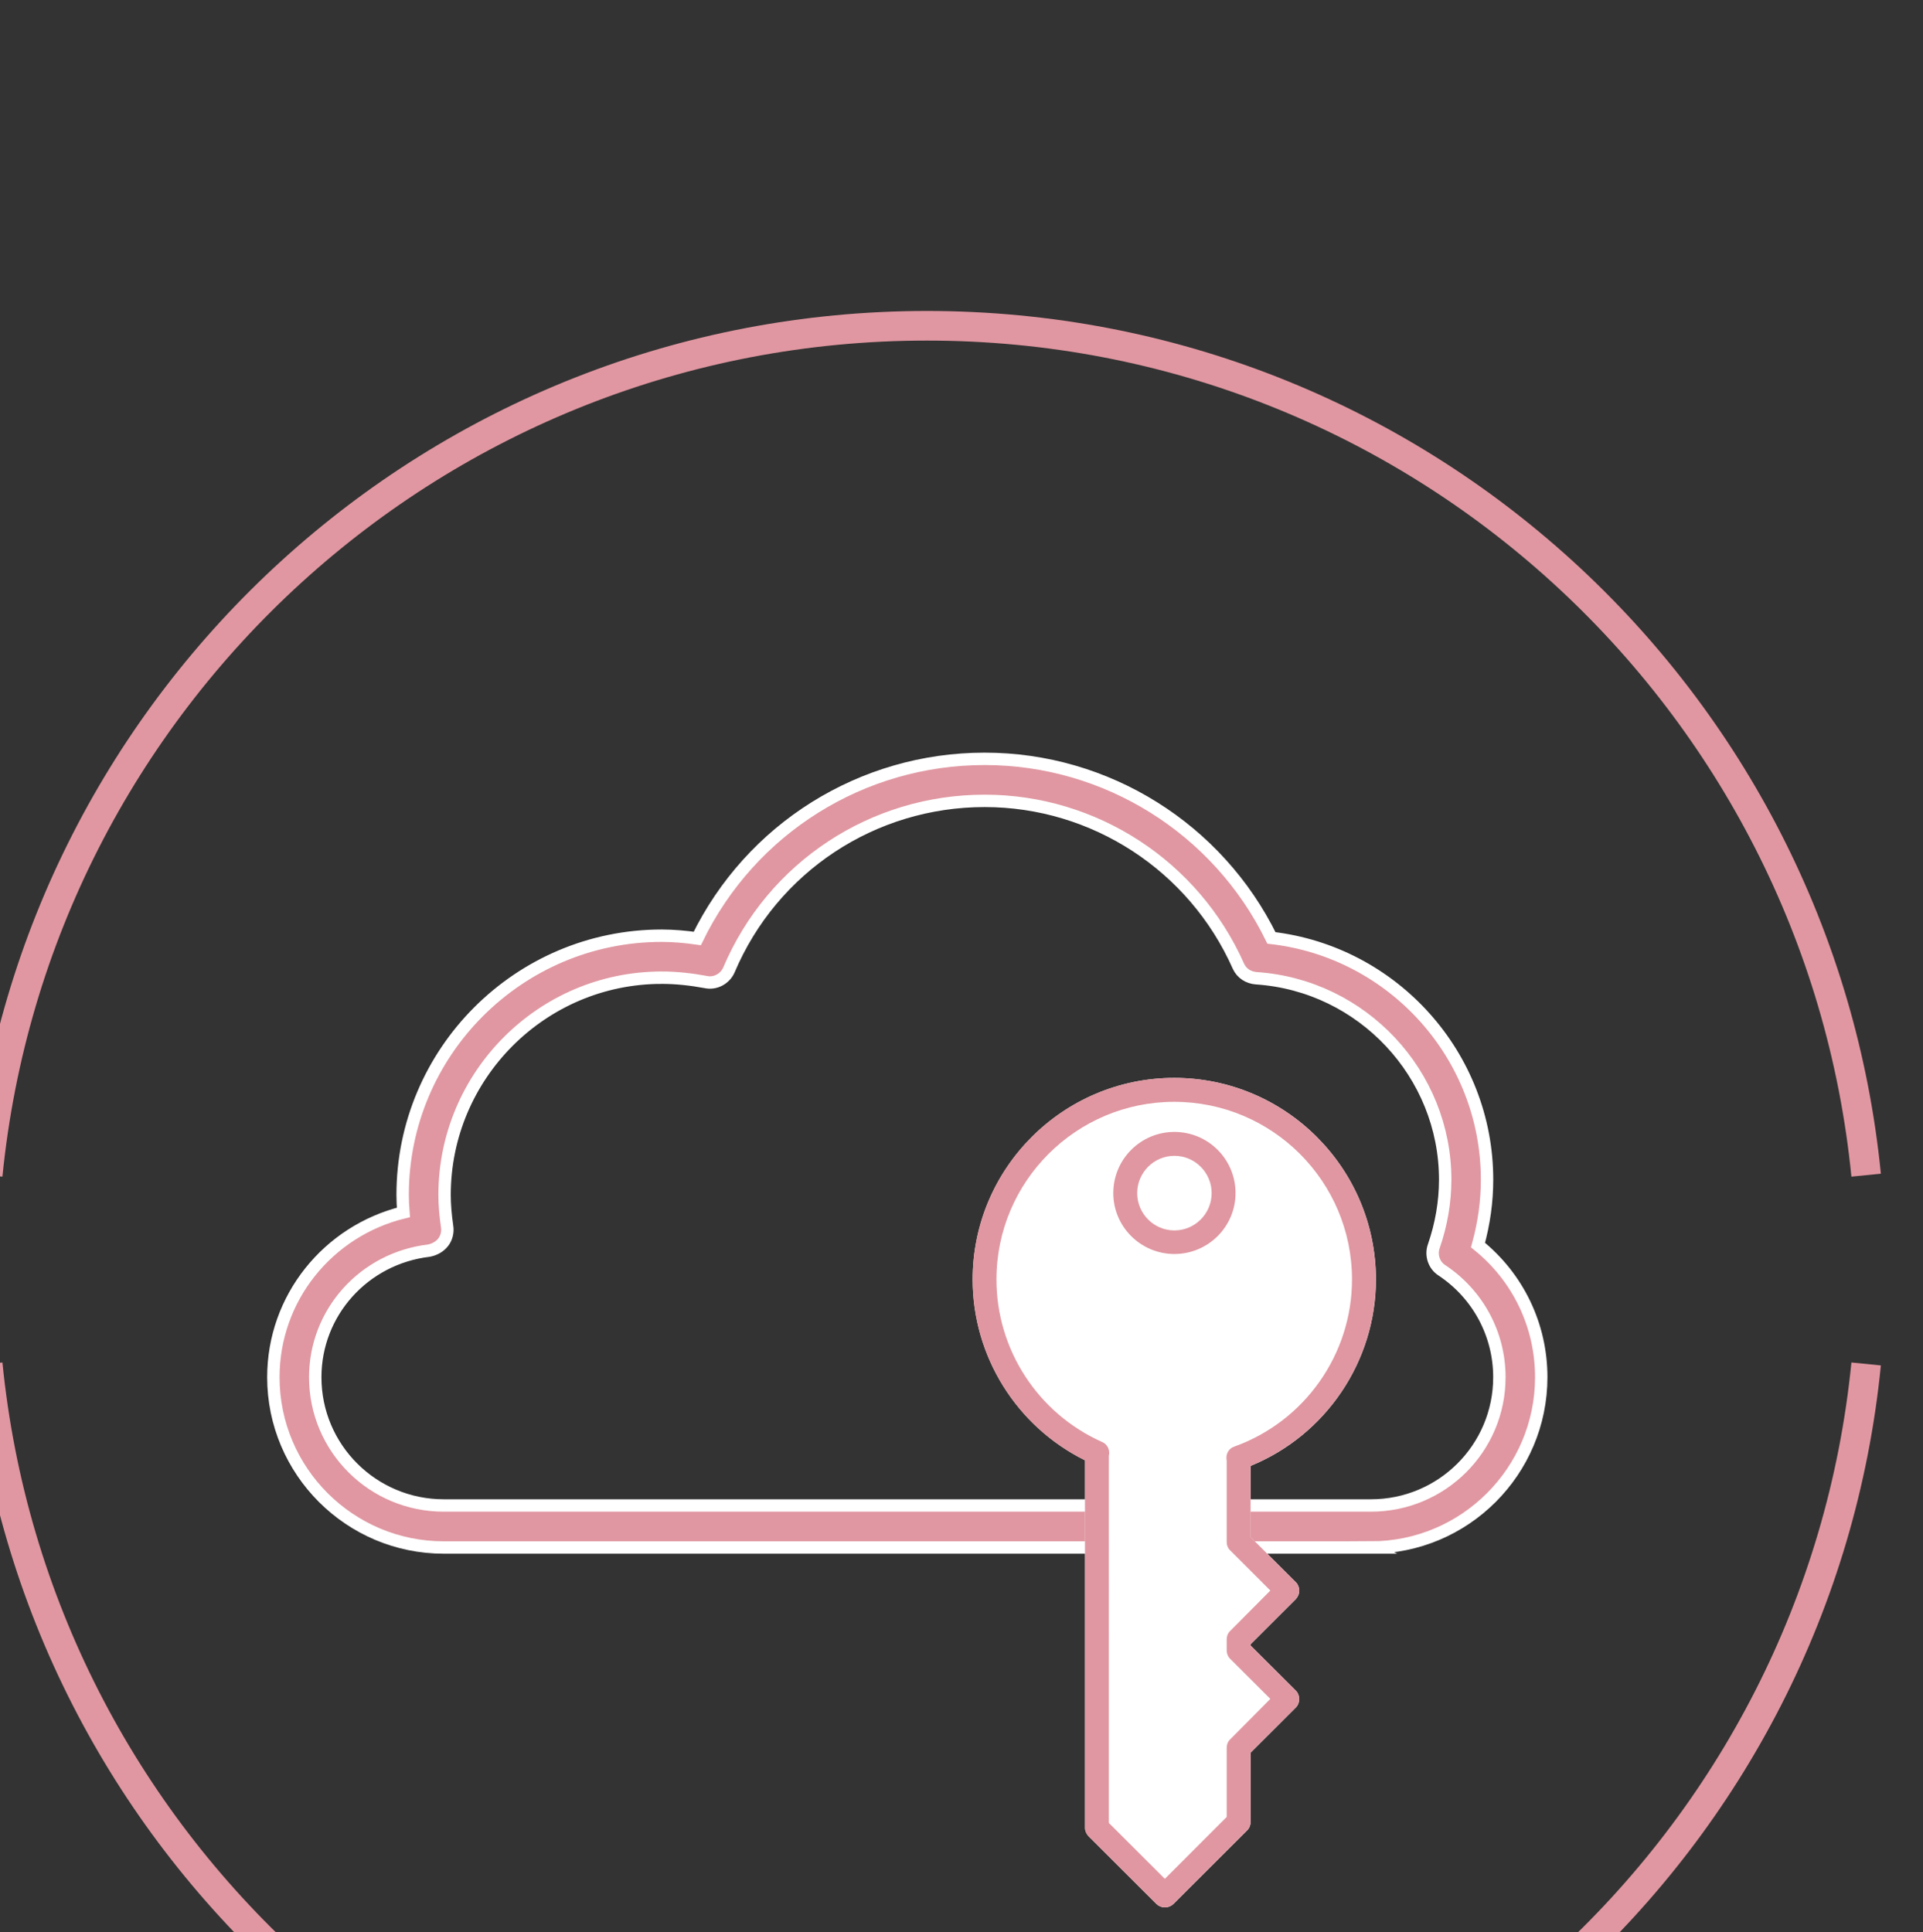
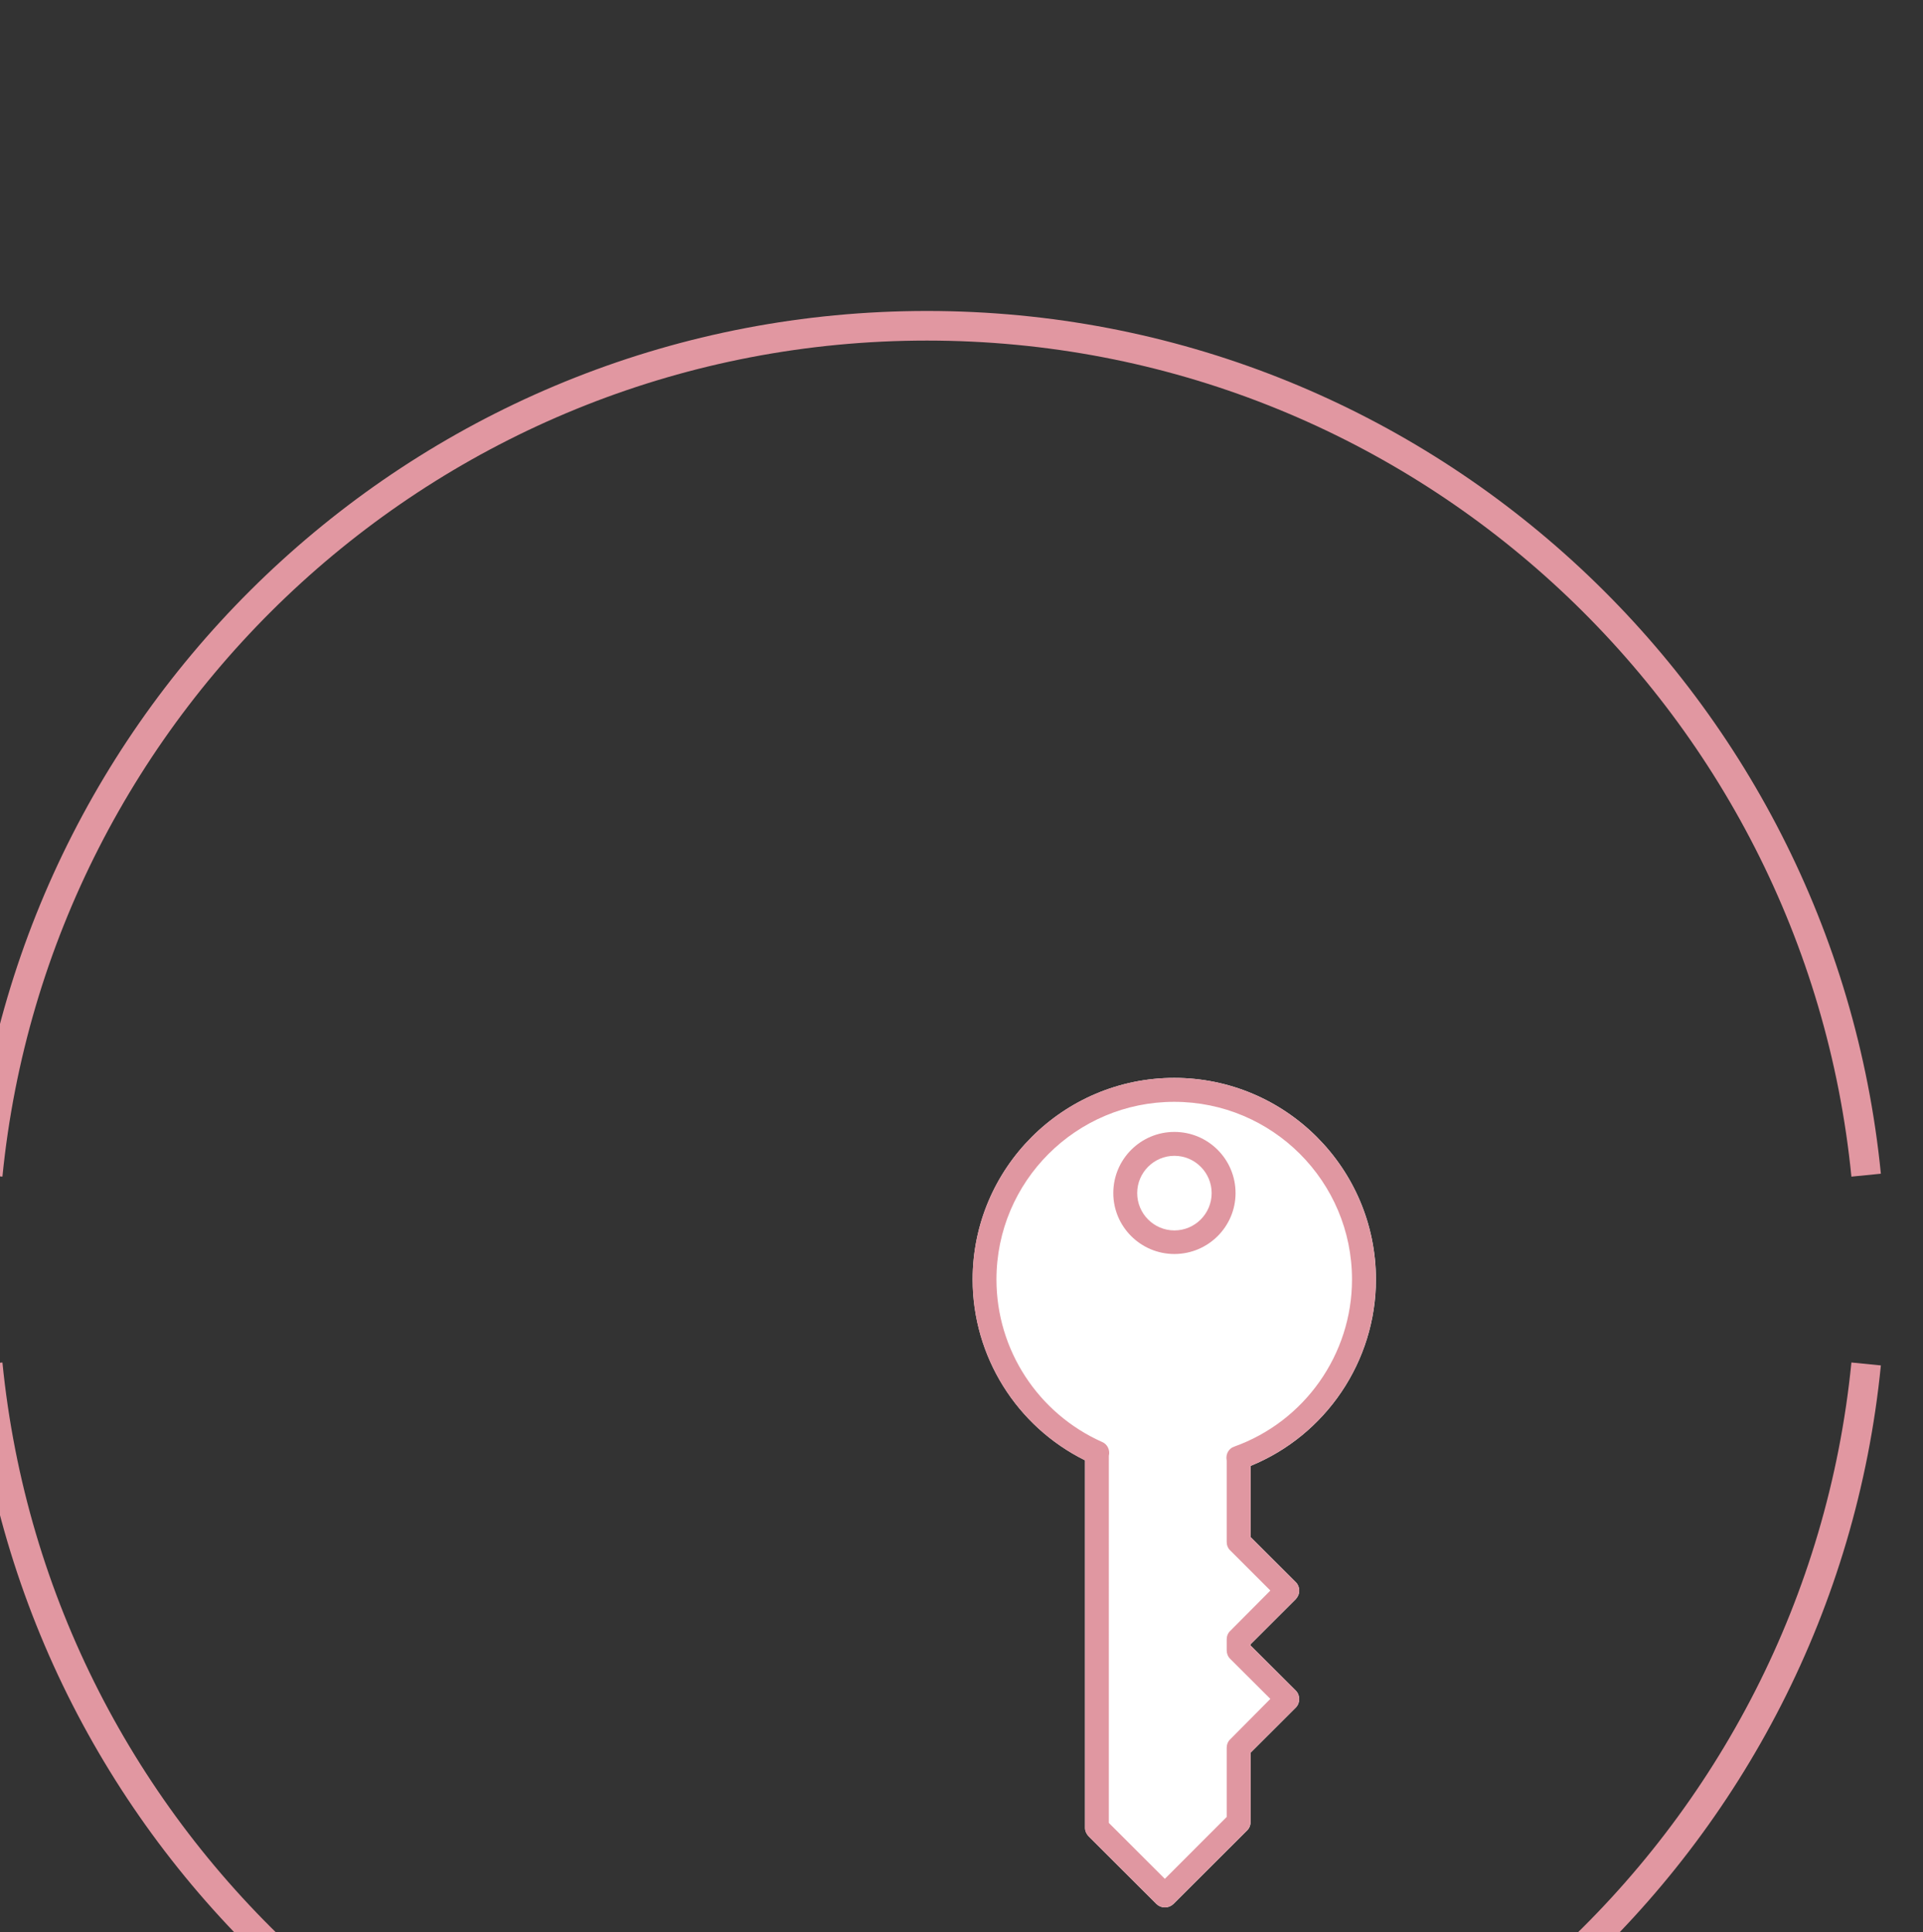
<svg xmlns="http://www.w3.org/2000/svg" width="17.039mm" height="17.124mm" version="1.1" viewBox="0 0 17.039 17.124">
  <rect x="0" y="0" width="17.039" height="17.124" fill="#333333" stroke="none" />
  <g transform="translate(121.87 -227.82)">
    <g transform="matrix(.035 0 0 -.035 -151.77 578.42)">
      <path d="m851.17 9719.6c11.984 120.75 113.87 215.06 237.78 215.06 123.91 0 225.78-94.31 237.77-215.06m0-47.8c-11.99-120.75-113.86-215.06-237.77-215.06-123.91 0-225.79 94.31-237.78 215.06" fill="none" stroke="#e197a1" stroke-miterlimit="22.926" stroke-width="7.497" />
-       <path d="m1021.8 9769.6c-30.303 0-54.963-24.73-54.963-55.01 0-2.34 0.207-4.99 0.649-8.03 0.218-1.37-0.153-2.89-1.036-3.99-0.863-1.09-2.156-1.8-3.589-2.08-16.399-1.94-28.766-15.62-28.766-32.05 0-17.99 14.602-32.47 32.516-32.47h234.75c17.92 0 32.51 14.48 32.51 32.47 0 10.92-5.44 21.02-14.54 27.06-2.02 1.28-2.87 3.89-2.06 6.12 1.9 5.51 2.88 11.2 2.88 16.85 0 26.78-21.02 49.19-47.82 50.99-1.97 0.14-3.7 1.23-4.52 3.04-11.28 25.44-36.51 41.87-64.25 41.87-28.25 0-53.68-16.71-64.75-42.83-0.97-2.22-3.46-3.6-5.92-3.03-3.62 0.67-7.35 1.09-11.09 1.09zm179.56-144.27h-234.75c-23.782 0-43.118 19.33-43.118 43.11 0 20.04 13.829 37.03 32.922 41.73-0.125 1.52-0.195 3.04-0.195 4.42 0 36.21 29.426 65.64 65.58 65.64 3.02 0 6.05-0.28 9.01-0.7 13.54 27.81 41.64 45.48 72.75 45.48 30.89 0 59.05-17.67 72.61-45.34 30.86-3.57 54.58-29.82 54.58-61.2 0-5.54-0.77-11.06-2.29-16.57 10.12-8.16 16.01-20.31 16.01-33.46 0-23.78-19.33-43.11-43.11-43.11" fill="#e097a1" />
-       <path d="m1021.8 9769.6c-30.303 0-54.963-24.73-54.963-55.01 0-2.34 0.207-4.99 0.649-8.03 0.218-1.37-0.153-2.89-1.036-3.99-0.863-1.09-2.156-1.8-3.589-2.08-16.399-1.94-28.766-15.62-28.766-32.05 0-17.99 14.602-32.47 32.516-32.47h234.75c17.92 0 32.51 14.48 32.51 32.47 0 10.92-5.44 21.02-14.54 27.06-2.02 1.28-2.87 3.89-2.06 6.12 1.9 5.51 2.88 11.2 2.88 16.85 0 26.78-21.02 49.19-47.82 50.99-1.97 0.14-3.7 1.23-4.52 3.04-11.28 25.44-36.51 41.87-64.25 41.87-28.25 0-53.68-16.71-64.75-42.83-0.97-2.22-3.46-3.6-5.92-3.03-3.62 0.67-7.35 1.09-11.09 1.09zm179.56-144.27h-234.75c-23.782 0-43.118 19.33-43.118 43.11 0 20.04 13.829 37.03 32.922 41.73-0.125 1.52-0.195 3.04-0.195 4.42 0 36.21 29.426 65.64 65.58 65.64 3.02 0 6.05-0.28 9.01-0.7 13.54 27.81 41.64 45.48 72.75 45.48 30.89 0 59.05-17.67 72.61-45.34 30.86-3.57 54.58-29.82 54.58-61.2 0-5.54-0.77-11.06-2.29-16.57 10.12-8.16 16.01-20.31 16.01-33.46 0-23.78-19.33-43.11-43.11-43.11z" fill="none" stroke="#fff" stroke-miterlimit="10" stroke-width="3.138" />
      <g fill="#fff">
        <path d="m1151.6 9699.6c-8.52 0-15.47 6.93-15.47 15.43 0 8.57 6.95 15.49 15.47 15.49 8.54 0 15.48-6.92 15.48-15.49 0-8.5-6.94-15.43-15.48-15.43" />
        <path d="m1149.2 9534.2c-0.8 0-1.57 0.32-2.13 0.86l-17.2 17.16c-0.56 0.62-0.89 1.33-0.89 2.11v93.07c-17.35 8.58-28.45 26.35-28.45 45.78 0 28.18 22.9 51.05 51.04 51.05 28.16 0 51.05-22.87 51.05-51.05 0-20.68-12.65-39.41-31.73-47.19v-18.02l11.43-11.41c0.56-0.54 0.88-1.32 0.88-2.13 0-0.86-0.32-1.57-0.88-2.19l-11.43-11.41v-0.32l11.43-11.4c1.17-1.19 1.17-3.14 0-4.32l-11.43-11.41v-17.54c0-0.78-0.3-1.57-0.87-2.13l-18.68-18.65c-0.57-0.54-1.34-0.86-2.14-0.86" />
-         <path d="m1135 9555.6 14.18-14.15 15.66 15.67v17.52c0 0.8 0.31 1.59 0.89 2.13l10.16 10.24-10.16 10.13c-0.58 0.57-0.89 1.35-0.89 2.14v2.81c0 0.81 0.31 1.59 0.89 2.14l10.16 10.21-10.16 10.16c-0.58 0.54-0.89 1.33-0.89 2.13v20.6c-0.02 0.08-0.03 0.16-0.03 0.24-0.23 1.43 0.54 2.84 1.89 3.3 17.85 6.37 29.87 23.37 29.87 42.32 0 24.86-20.2 44.99-45.02 44.99-24.8 0-45-20.13-45-44.99 0-17.77 10.5-33.89 26.76-41.14 1.32-0.54 2.04-2.04 1.7-3.46h-0.01v-92.99" />
        <path d="m1151.6 9724.5c-5.2 0-9.42-4.25-9.42-9.44 0-5.21 4.22-9.45 9.42-9.45s9.43 4.24 9.43 9.45c0 5.19-4.23 9.44-9.43 9.44" />
      </g>
      <path d="m1151.6 9724.5c-5.2 0-9.42-4.25-9.42-9.44 0-5.21 4.22-9.45 9.42-9.45s9.43 4.24 9.43 9.45c0 5.19-4.23 9.44-9.43 9.44zm0-24.86c-8.53 0-15.47 6.92-15.47 15.42 0 8.57 6.94 15.49 15.47 15.49 8.54 0 15.48-6.92 15.48-15.49 0-8.5-6.94-15.42-15.48-15.42" fill="#e097a1" />
      <path d="m1135 9555.6 14.18-14.16 15.66 15.67v17.52c0 0.8 0.31 1.59 0.89 2.13l10.16 10.24-10.16 10.13c-0.58 0.57-0.89 1.35-0.89 2.14v2.81c0 0.81 0.31 1.59 0.89 2.13l10.16 10.22-10.16 10.16c-0.58 0.54-0.89 1.33-0.89 2.13v20.6c-0.02 0.08-0.03 0.16-0.03 0.24-0.23 1.42 0.54 2.84 1.9 3.3 17.84 6.37 29.85 23.37 29.85 42.32 0 24.86-20.19 44.99-45.01 44.99-24.8 0-45-20.13-45-44.99 0-17.76 10.5-33.89 26.76-41.14 1.32-0.54 2.04-2.05 1.7-3.45h-0.01zm14.18-21.4c-0.8 0-1.57 0.32-2.12 0.86l-17.21 17.16c-0.56 0.62-0.89 1.33-0.89 2.11v93.07c-17.35 8.59-28.45 26.35-28.45 45.78 0 28.18 22.9 51.05 51.04 51.05 28.16 0 51.05-22.87 51.05-51.05 0-20.68-12.65-39.41-31.72-47.19v-18.02l11.42-11.41c0.56-0.54 0.88-1.32 0.88-2.13 0-0.86-0.32-1.57-0.88-2.19l-11.42-11.41v-0.32l11.42-11.4c1.17-1.19 1.17-3.14 0-4.32l-11.42-11.41v-17.54c0-0.78-0.31-1.57-0.88-2.14l-18.68-18.64c-0.57-0.54-1.34-0.86-2.14-0.86" fill="#e097a1" />
    </g>
  </g>
</svg>